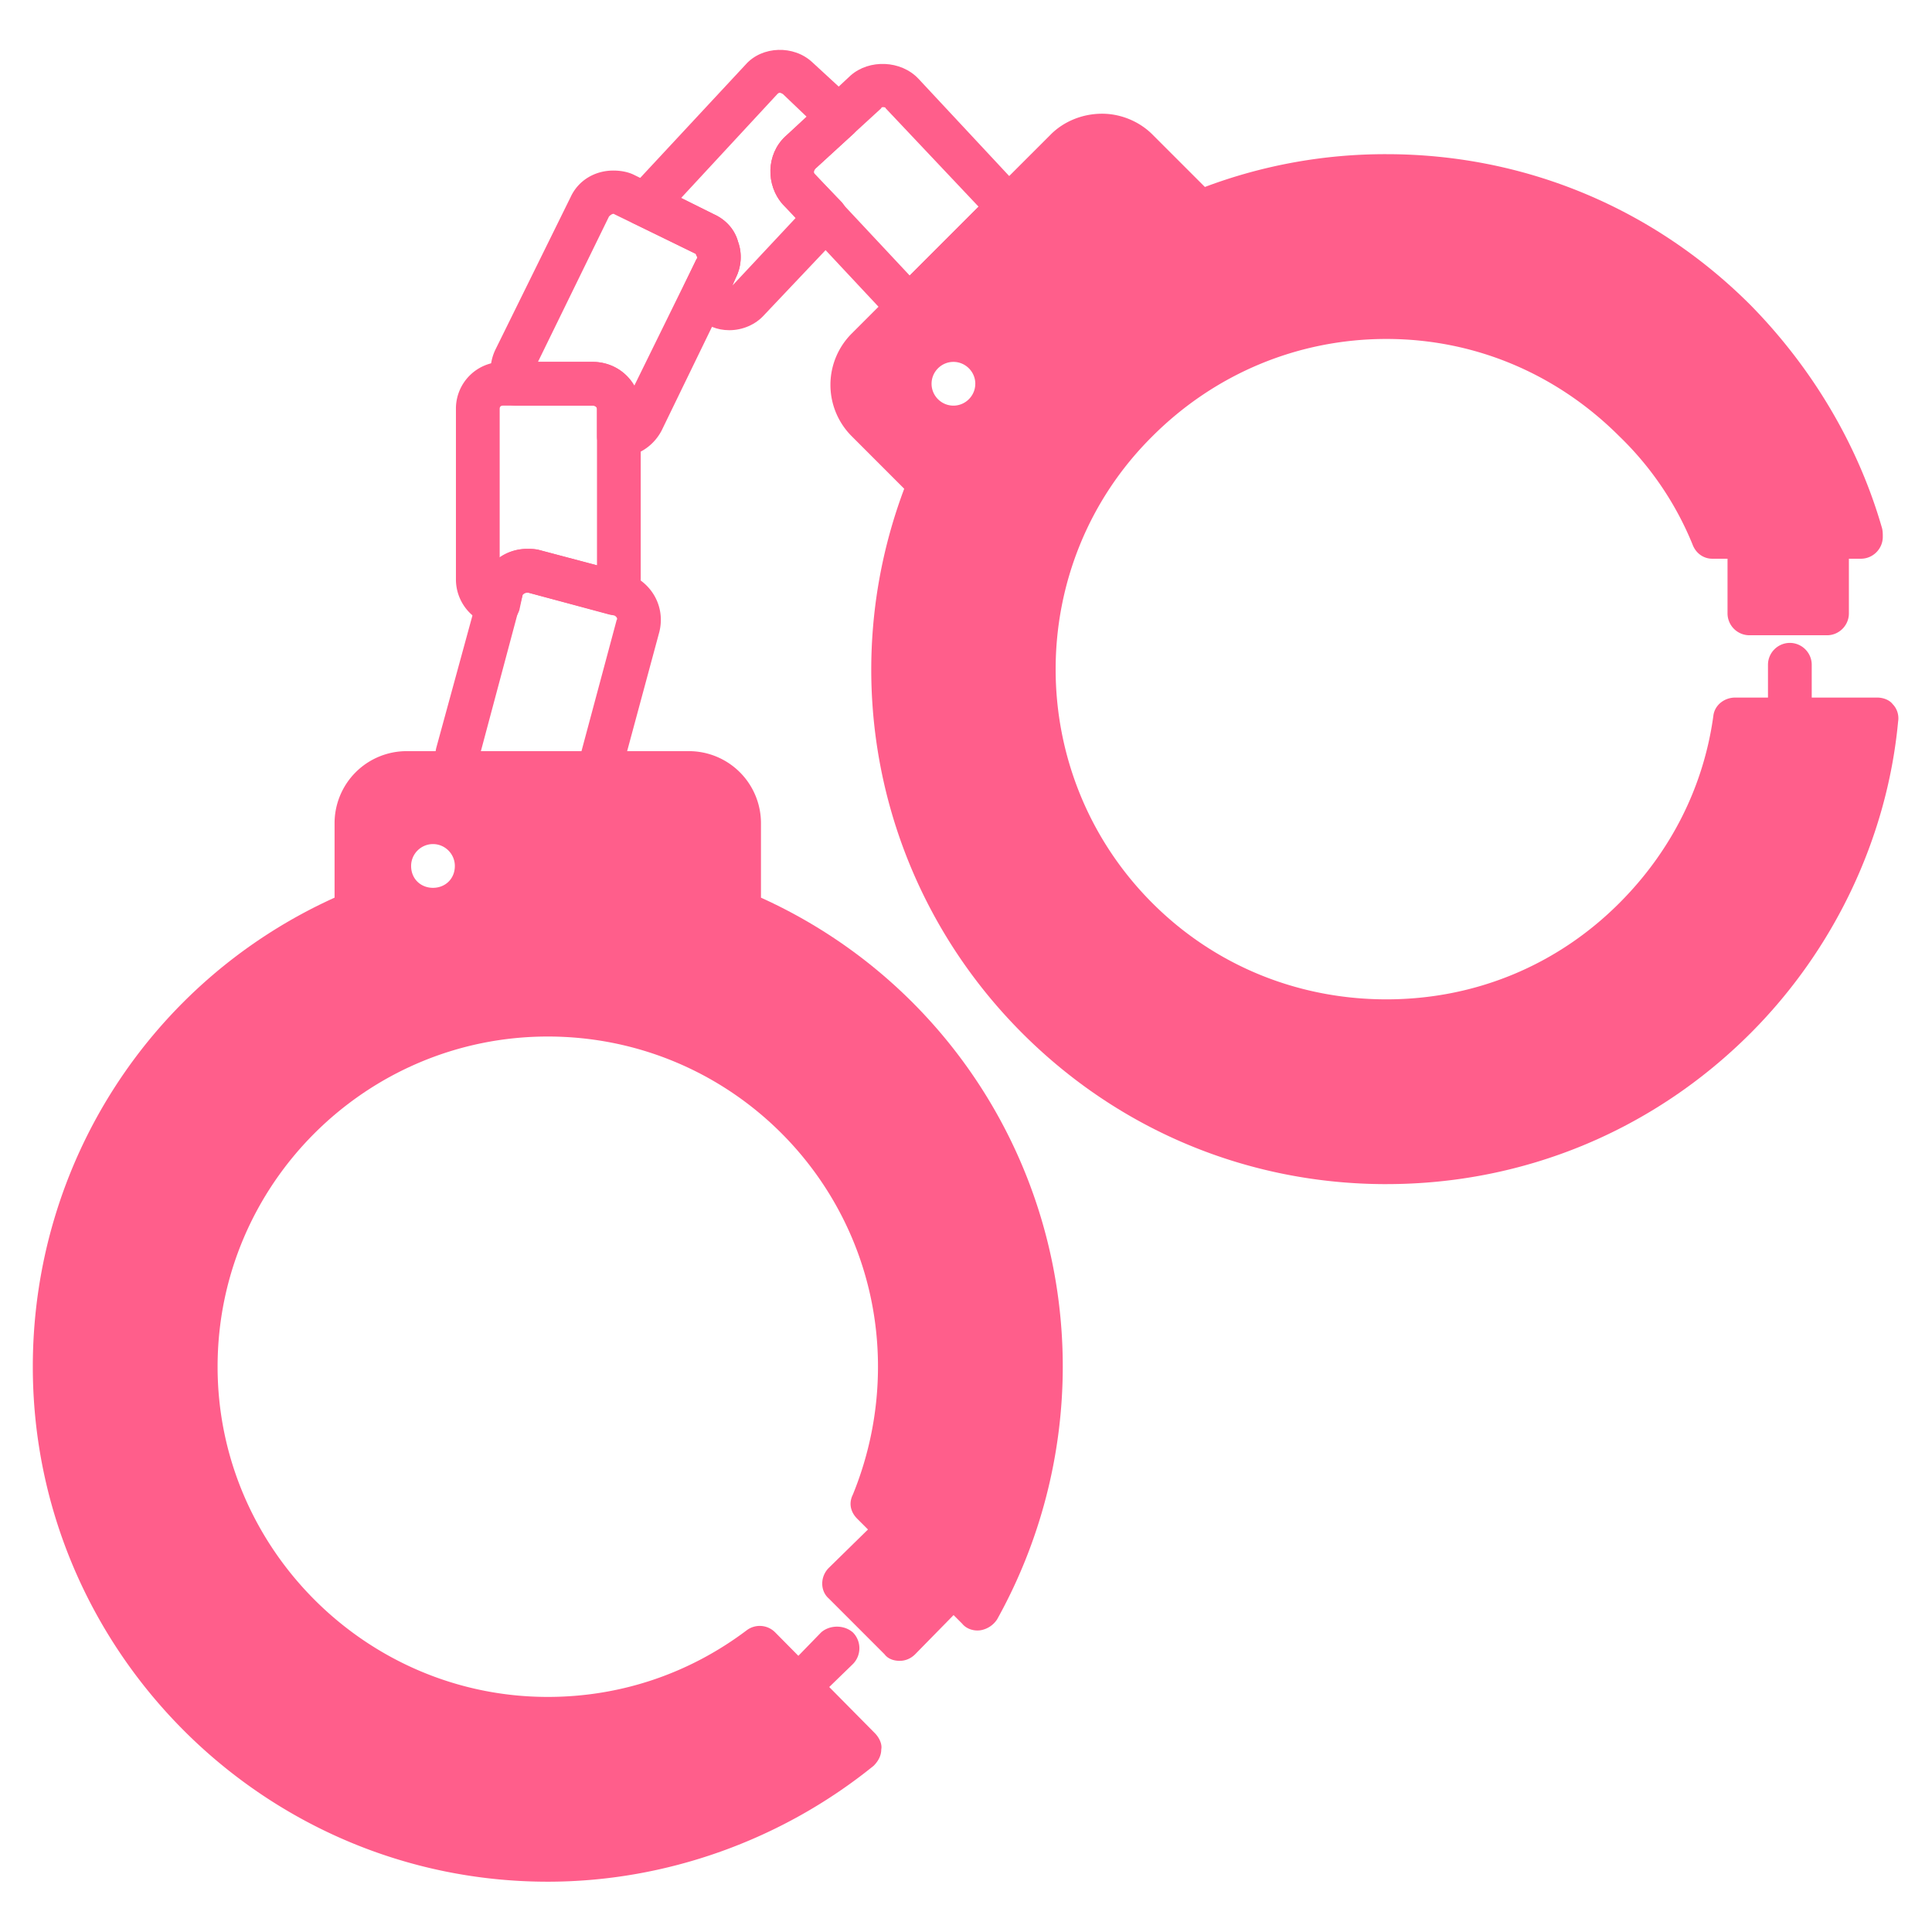
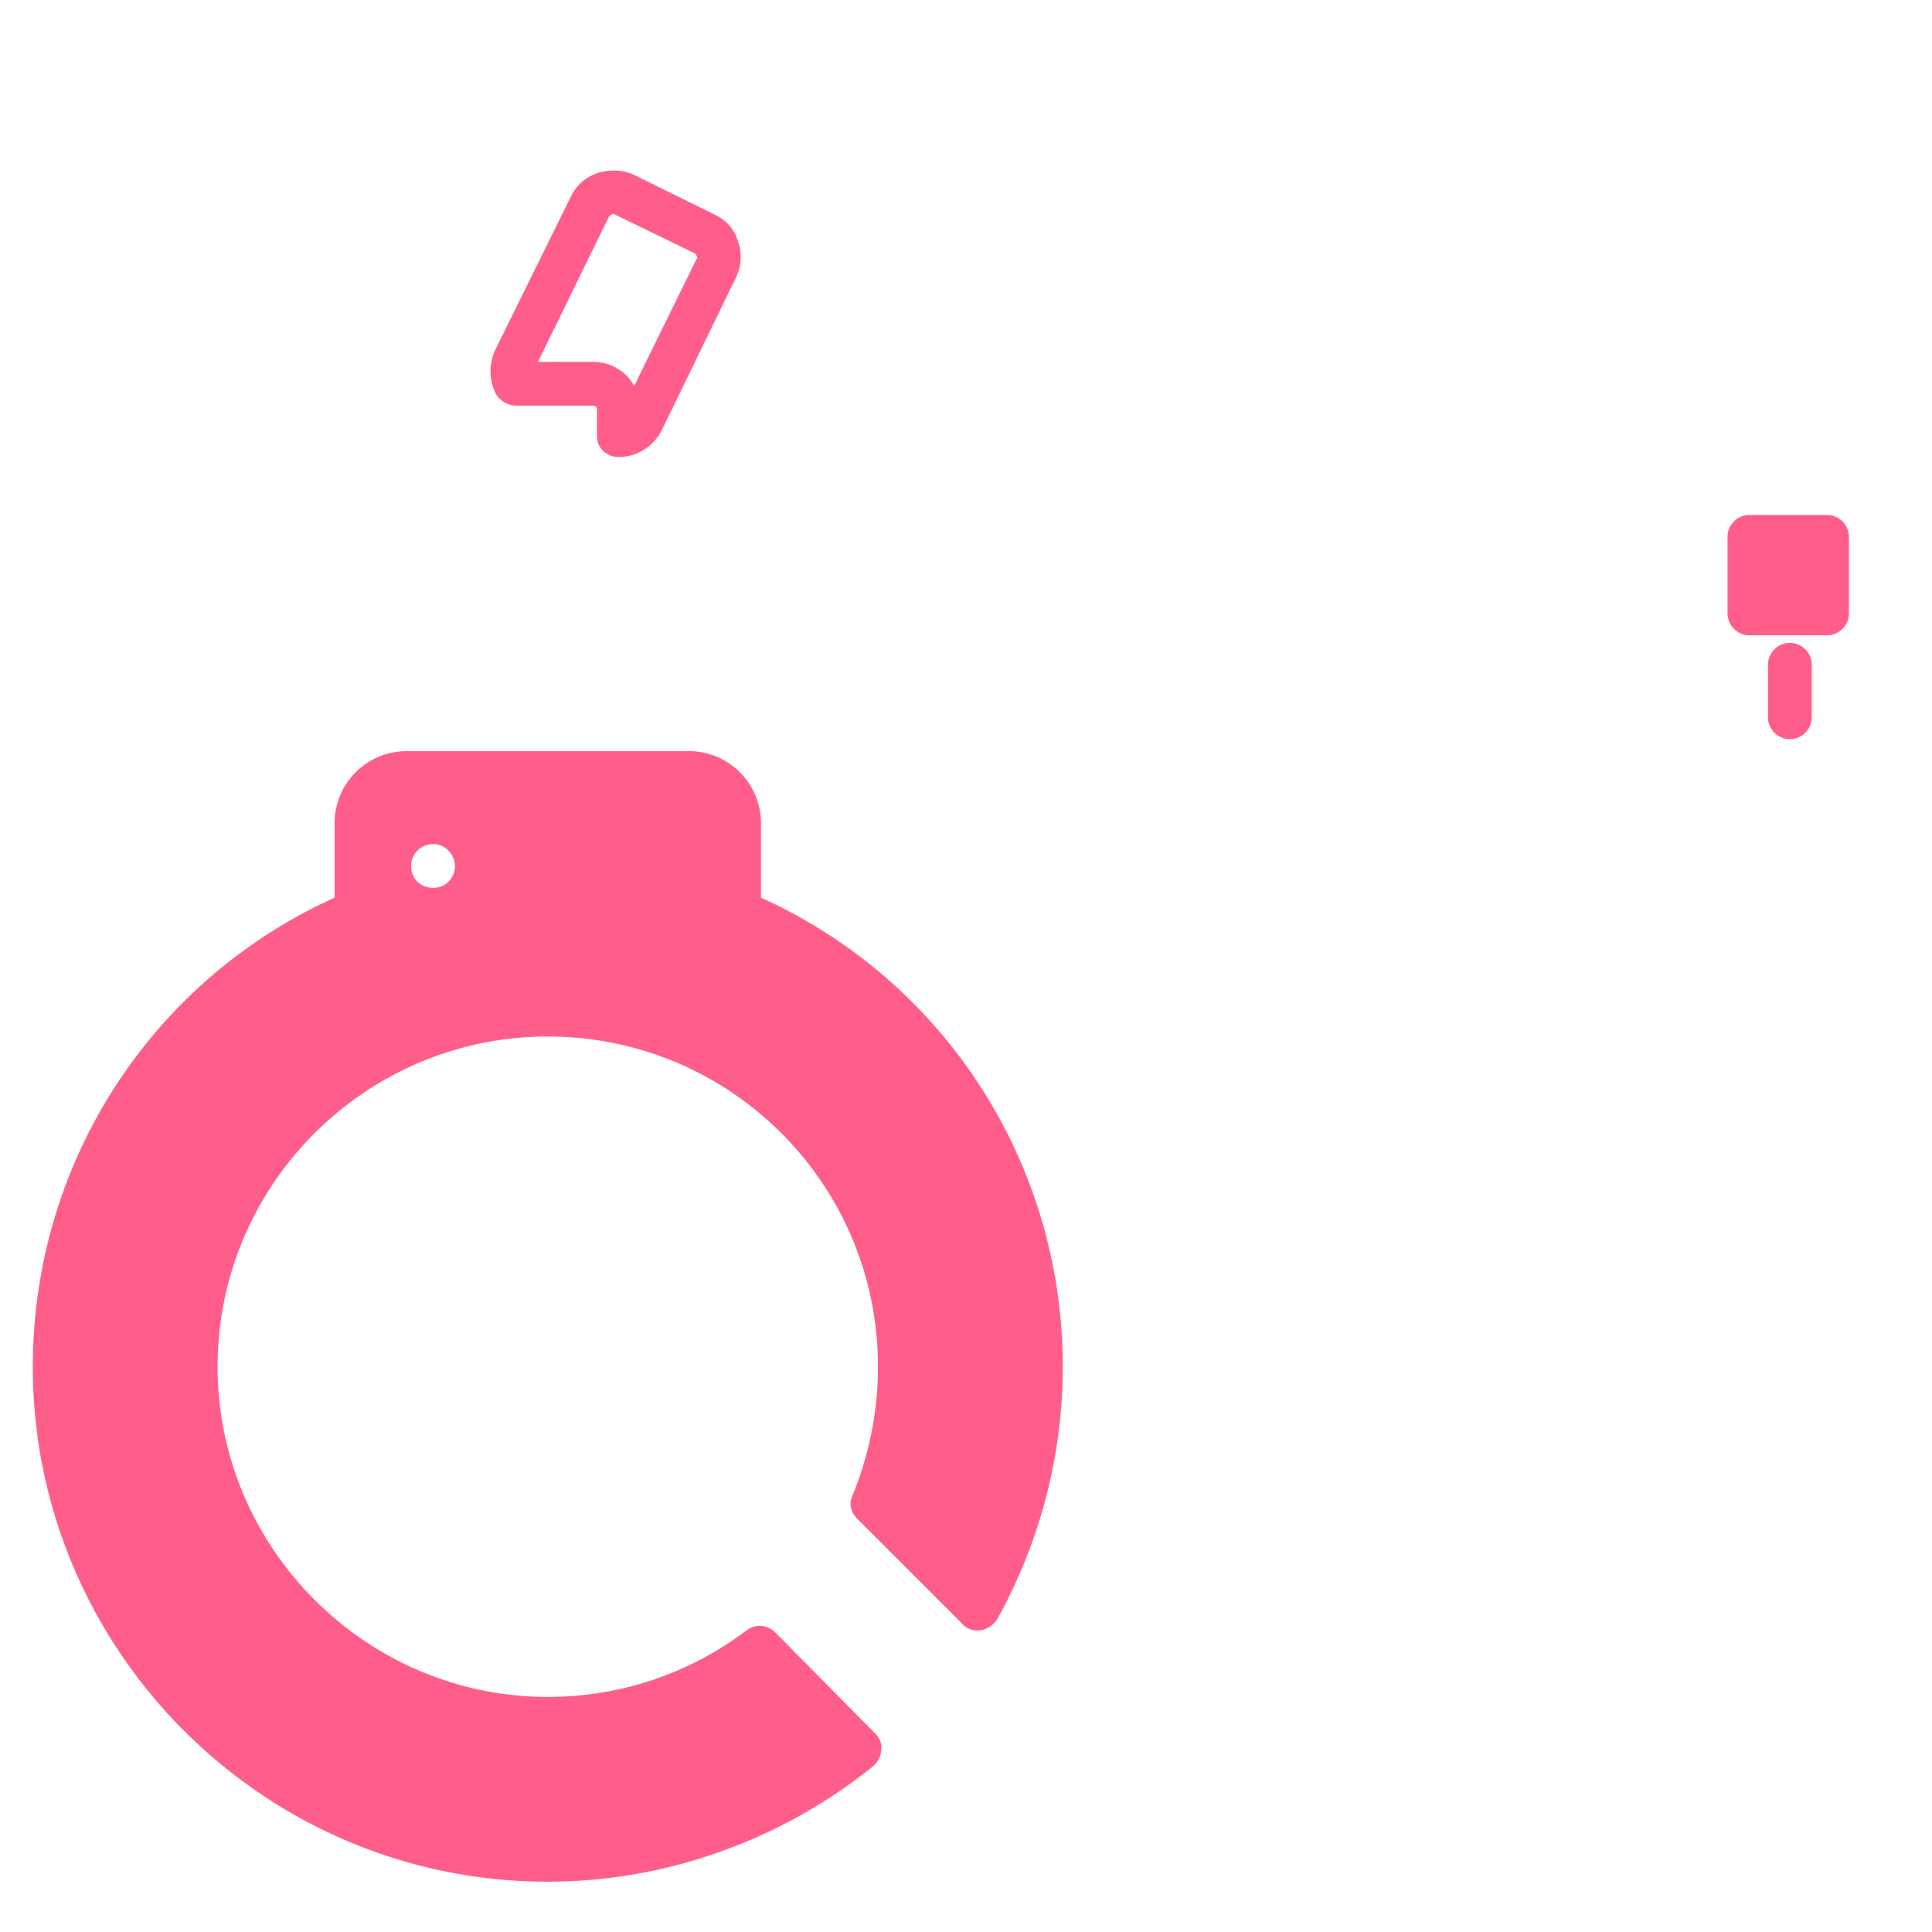
<svg xmlns="http://www.w3.org/2000/svg" width="115" height="115">
  <g fill="#ff5e8b" fill-rule="evenodd">
-     <path d="M29.613 37.292c-.066 0-.13 0-.26-.065-1.302-.26-2.214-1.432-2.214-2.733V24.34a2.78 2.78 0 0 1 2.799-2.799h5.337c1.562 0 2.863 1.237 2.863 2.799v10.153c0 .52-.195 1.041-.455 1.497-.326.52-.911.715-1.432.585l-4.816-1.301c-.195 0-.26.065-.326.13l-.195.91c-.195.587-.716.977-1.301.977m1.757-4.62c.195 0 .455 0 .716.064l3.449.912V24.34c0-.13-.13-.195-.26-.195h-5.337q-.195 0-.195.195v8.851a2.85 2.85 0 0 1 1.627-.52" />
    <path d="M36.837 27.204c-.716 0-1.302-.52-1.302-1.236V24.34c0-.13-.13-.195-.26-.195h-4.556c-.456 0-.911-.26-1.172-.651a2.97 2.97 0 0 1-.065-2.669l4.491-9.11c.456-.977 1.432-1.563 2.538-1.563.39 0 .846.065 1.237.26l4.75 2.343c.717.326 1.237.912 1.432 1.627.26.716.196 1.497-.13 2.148l-4.425 9.112c-.52.976-1.497 1.561-2.538 1.561m-4.816-5.662h3.254c1.106 0 2.017.586 2.473 1.432l3.71-7.55q.096-.097 0-.195s0-.065-.066-.13l-4.816-2.343c-.065-.065-.195 0-.325.13Z" />
-     <path d="M43.41 19.655c-.716 0-1.367-.26-1.888-.78l-.52-.457c-.39-.39-.52-.976-.26-1.496l.715-1.497q.097-.097 0-.196s0-.065-.065-.13l-3.58-1.757c-.39-.13-.65-.52-.715-.911-.065-.39.065-.781.325-1.106l6.964-7.485c.976-1.106 2.864-1.171 3.97-.13l2.473 2.278q.39.39.39.976c0 .326-.13.716-.39.976l-2.278 2.083c-.13.13-.13.26-.065.325l1.627 1.692c.456.521.456 1.302 0 1.823l-4.62 4.88c-.521.587-1.302.912-2.083.912m-2.864-7.875 1.953.976c.716.326 1.236.912 1.431 1.627.26.716.196 1.497-.13 2.148l-.195.456 3.775-4.035-.781-.781c-1.041-1.172-.976-2.994.13-4.035l1.302-1.172-1.432-1.367c-.13-.065-.195-.13-.326 0Z" />
-     <path d="M54.083 19.59c-.39 0-.716-.13-.91-.39l-6.574-7.03c-1.041-1.17-.976-2.993.13-4.034l3.905-3.645c1.106-.976 2.994-.911 4.035.195l6.313 6.769c.455.52.455 1.301-.065 1.822l-5.923 5.922c-.195.26-.585.391-.91.391M52.586 6.378c-.065 0-.13 0-.13.065l-3.905 3.58c-.13.13-.13.26-.065.325l5.662 6.053 4.1-4.1-5.532-5.858c0-.065-.13-.065-.13-.065" />
-     <path d="M82.524 70.484c-8.2 0-15.88-3.19-21.672-8.981-8.526-8.526-11.26-21.152-7.03-32.411L50.7 25.968a4.32 4.32 0 0 1 0-6.118L62.544 8.005c.78-.78 1.887-1.236 3.059-1.236 1.106 0 2.212.455 2.993 1.236l3.124 3.124a30.5 30.5 0 0 1 10.804-1.952c8.2 0 15.88 3.189 21.672 8.981 3.645 3.71 6.378 8.266 7.81 13.212.065.195.065.39.065.585 0 .716-.586 1.302-1.302 1.302h-8.85c-.521 0-.977-.325-1.172-.846a18.8 18.8 0 0 0-4.36-6.443c-3.71-3.71-8.591-5.792-13.863-5.792s-10.218 2.082-13.928 5.792c-7.68 7.614-7.68 20.11 0 27.79 3.71 3.71 8.656 5.727 13.928 5.727s10.153-2.018 13.862-5.727c3.06-3.059 5.012-6.899 5.597-11.13.065-.65.651-1.106 1.302-1.106h8.46c.326 0 .716.13.912.39.26.261.39.652.325 1.042-.65 6.964-3.84 13.602-8.786 18.549-5.792 5.792-13.472 8.98-21.672 8.98m-24.47-47.64c0-.716-.587-1.302-1.302-1.302s-1.302.586-1.302 1.302.586 1.302 1.302 1.302c.715 0 1.301-.586 1.301-1.302M35.6 47.51h-8.07c-.456 0-.781-.195-1.041-.52-.521-.717-.716-1.628-.521-2.474l2.668-9.762c.326-1.237 1.432-2.083 2.734-2.083.195 0 .455 0 .716.065l5.141 1.367c1.497.456 2.408 1.953 2.018 3.515l-2.408 8.916c-.13.585-.651.976-1.237.976m-7.029-2.603h5.988l2.147-8.005c.066-.065 0-.196-.13-.26l-5.141-1.367c-.195 0-.26.065-.326.13Z" />
    <path d="M108.752 37.813h-4.621a1.305 1.305 0 0 1-1.302-1.302v-4.556c0-.715.586-1.301 1.302-1.301h4.62c.717 0 1.302.586 1.302 1.301v4.556c0 .716-.585 1.302-1.301 1.302m-2.213 6.183a1.305 1.305 0 0 1-1.302-1.302V39.57c0-.716.586-1.302 1.302-1.302s1.302.586 1.302 1.302v3.124c0 .716-.586 1.302-1.302 1.302m-73.933 68.01c-16.92 0-30.653-13.797-30.653-30.654 0-12.105 7.029-22.973 17.962-27.92v-4.425a4.29 4.29 0 0 1 4.296-4.296H41a4.29 4.29 0 0 1 4.296 4.296v4.425C56.231 58.38 63.26 69.247 63.26 81.352a31 31 0 0 1-3.905 15.034 1.47 1.47 0 0 1-.976.651c-.39.065-.846-.065-1.107-.39l-6.248-6.248c-.39-.39-.52-.911-.26-1.432a20.1 20.1 0 0 0 1.497-7.615c0-10.868-8.786-19.654-19.655-19.654-10.803 0-19.654 8.786-19.654 19.654 0 10.804 8.85 19.655 19.654 19.655 4.296 0 8.396-1.367 11.845-3.97a1.29 1.29 0 0 1 1.692.13l5.923 5.988c.26.26.455.65.39.976 0 .39-.195.716-.455.976-5.467 4.426-12.366 6.899-19.395 6.899m-5.532-60.461c0-.716-.585-1.302-1.301-1.302s-1.302.586-1.302 1.302c0 .781.586 1.302 1.302 1.302s1.301-.521 1.301-1.302" />
-     <path d="M53.563 98.86c-.39 0-.716-.13-.912-.391l-3.319-3.32c-.52-.455-.52-1.3 0-1.822l3.254-3.189c.521-.52 1.302-.52 1.823 0l3.254 3.255c.26.26.39.585.39.91s-.13.717-.39.912l-3.19 3.254c-.26.26-.585.39-.91.39m-5.988 2.798c-.325 0-.65-.13-.911-.39a1.26 1.26 0 0 1 0-1.823l2.213-2.278c.52-.455 1.366-.455 1.887 0 .52.52.52 1.367 0 1.888l-2.278 2.212c-.26.26-.586.39-.91.39" />
  </g>
</svg>